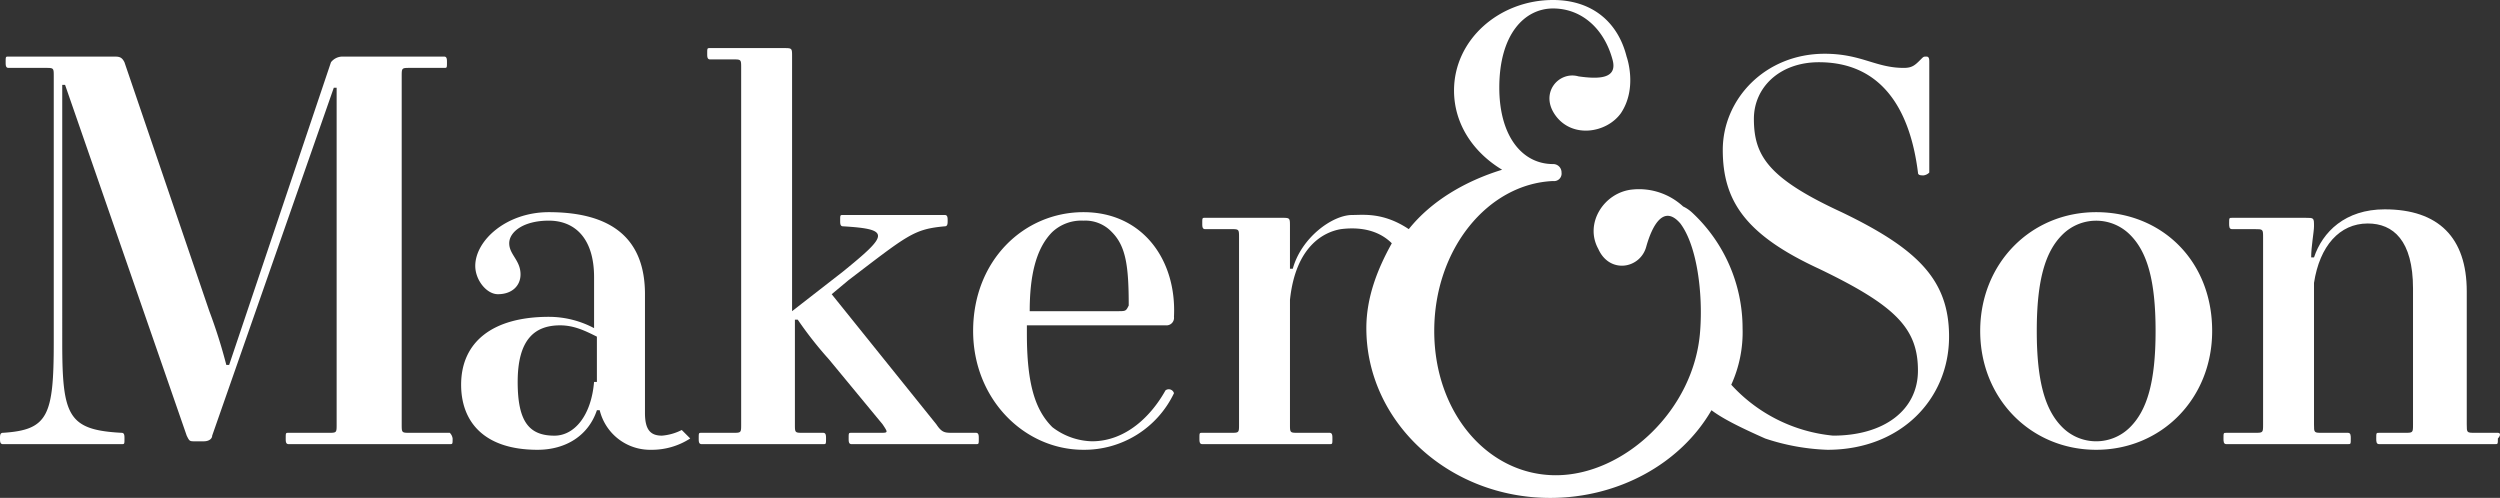
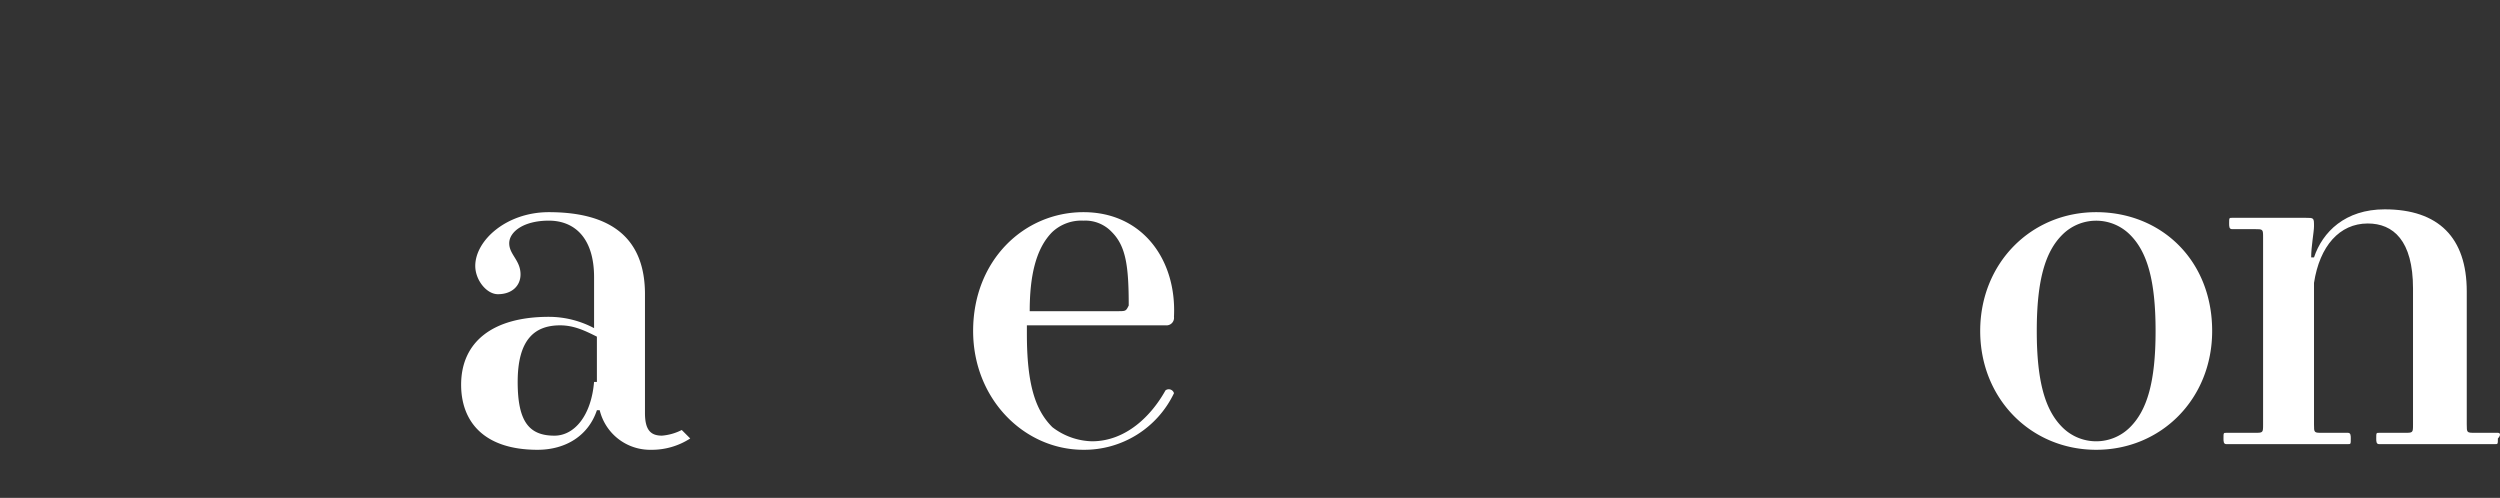
<svg xmlns="http://www.w3.org/2000/svg" id="Group_327" data-name="Group 327" width="465.375" height="92.68" viewBox="0 0 465.375 92.68">
  <rect x="0" y="0" width="465.375" height="92.68" fill="#333333" stroke="none" />
-   <path id="Path_371" data-name="Path 371" d="M326.628,79.037h-7.372c-1.58,0-1.58,0-1.58-1.58V12.686c0-1.58,0-1.58,1.58-1.58h6.319c.527,0,.527,0,.527-1.053,0-.527,0-1.053-.527-1.053H306.617a2.736,2.736,0,0,0-2.106,1.053L285.554,66.4h-.527a96.555,96.555,0,0,0-3.159-10.005l-15.8-46.34C265.543,9,265.017,9,263.964,9H244.48c-.527,0-.527,0-.527,1.053,0,.527,0,1.053.527,1.053h6.846c1.58,0,1.58,0,1.58,1.58v49.5c0,13.691-1.053,16.324-9.479,16.851-.527,0-.527.527-.527,1.053s0,1.053.527,1.053h22.117c.527,0,.527,0,.527-1.053,0-.527,0-1.053-.527-1.053-10.005-.527-11.058-3.16-11.058-16.851V14.266h.527l22.643,65.3c.527,1.053.527,1.053,1.58,1.053h1.58c1.053,0,1.58-.527,1.58-1.053l22.643-64.771h.527V77.457c0,1.58,0,1.58-1.58,1.58h-7.372c-.527,0-.527,0-.527,1.053,0,.527,0,1.053.527,1.053h30.016c.526,0,.526,0,.526-1.053A1.839,1.839,0,0,0,326.628,79.037Z" transform="translate(-242.9 1.532)" fill="#fff" />
  <path id="Path_372" data-name="Path 372" d="M300.274,55.048a9.764,9.764,0,0,1-3.686,1.053c-2.106,0-3.16-1.053-3.16-4.213V29.771c0-10.005-5.793-15.271-17.9-15.271-7.9,0-13.691,5.266-13.691,10.005,0,2.633,2.106,5.266,4.213,5.266,2.633,0,4.213-1.58,4.213-3.686,0-2.633-2.106-3.686-2.106-5.793s2.633-4.213,7.372-4.213,8.425,3.16,8.425,10.532V36.09a17.948,17.948,0,0,0-8.425-2.106c-10.532,0-16.324,4.739-16.324,12.638,0,6.846,4.213,12.112,14.218,12.112,5.266,0,9.479-2.633,11.058-7.372H285a9.646,9.646,0,0,0,9.479,7.372,13.163,13.163,0,0,0,7.372-2.106ZM283.95,46.1c-.527,6.319-3.686,10.005-7.372,10.005-4.739,0-6.846-2.633-6.846-10.005,0-7.9,3.16-10.532,7.9-10.532,2.633,0,4.739,1.053,6.846,2.106V46.1Z" transform="translate(-173.366 24.994)" fill="#fff" />
-   <path id="Path_373" data-name="Path 373" d="M319.206,80.317h-4.213c-1.58,0-2.106,0-3.16-1.58L292.35,54.514l3.16-2.633c11.059-8.425,12.112-9.479,17.9-10.005.527,0,.527-.527.527-1.053s0-1.053-.527-1.053H294.456c-.527,0-.527,0-.527,1.053,0,.527,0,1.053.527,1.053,8.952.527,8.425,1.58,0,8.425l-9.479,7.372V10.28c0-1.58,0-1.58-1.58-1.58H269.706c-.527,0-.527,0-.527,1.053,0,.527,0,1.053.527,1.053h4.213c1.58,0,1.58,0,1.58,1.58V78.737c0,1.58,0,1.58-1.58,1.58h-5.793c-.527,0-.527,0-.527,1.053,0,.527,0,1.053.527,1.053H290.77c.527,0,.527,0,.527-1.053,0-.527,0-1.053-.527-1.053h-3.686c-1.58,0-1.58,0-1.58-1.58V59.253h.527a70.8,70.8,0,0,0,5.793,7.372l10.005,12.112c1.053,1.58,1.053,1.58-.527,1.58h-5.266c-.527,0-.527,0-.527,1.053,0,.527,0,1.053.527,1.053h23.17c.527,0,.527,0,.527-1.053C319.733,80.843,319.733,80.317,319.206,80.317Z" transform="translate(-137.532 0.252)" fill="#fff" />
  <path id="Path_374" data-name="Path 374" d="M297.837,14.5c-11.058,0-20.537,8.952-20.537,22.117,0,12.638,9.479,22.117,20.537,22.117A18.492,18.492,0,0,0,314.688,48.2a1.009,1.009,0,0,0-1.58-.527c-2.633,4.739-7.372,9.479-13.691,9.479a12.582,12.582,0,0,1-7.372-2.633c-3.159-3.16-4.739-7.9-4.739-17.378v-1.58h25.8a1.4,1.4,0,0,0,1.58-1.58C315.214,23.452,308.9,14.5,297.837,14.5Zm6.319,18.431H287.832c0-6.319,1.053-11.585,4.213-14.745a7.919,7.919,0,0,1,5.793-2.106,6.761,6.761,0,0,1,5.266,2.106c2.633,2.633,3.16,6.319,3.16,13.691C305.736,32.931,305.736,32.931,304.156,32.931Z" transform="translate(-96.152 24.994)" fill="#fff" />
  <path id="Path_375" data-name="Path 375" d="M334.49,14.5c-12.112,0-21.59,9.479-21.59,22.117s9.478,22.117,21.59,22.117,21.59-9.479,21.59-22.117C356.081,23.452,346.6,14.5,334.49,14.5Zm6.319,40.021a8.9,8.9,0,0,1-12.638,0c-3.16-3.16-4.74-8.425-4.74-17.9s1.58-14.745,4.74-17.9a8.9,8.9,0,0,1,12.638,0c3.16,3.16,4.739,8.425,4.739,17.9S343.969,51.361,340.809,54.521Z" transform="translate(55.714 24.994)" fill="#fff" />
  <path id="Path_376" data-name="Path 376" d="M372.579,56h-4.213c-1.58,0-1.58,0-1.58-1.58V29.671c0-10.005-5.266-15.271-15.271-15.271-7.372,0-11.585,4.213-13.165,8.952h-.526c0-2.106.526-4.739.526-5.793,0-1.58,0-1.58-1.58-1.58H323.08c-.527,0-.527,0-.527,1.053,0,.527,0,1.053.527,1.053h4.213c1.58,0,1.58,0,1.58,1.58V54.421c0,1.58,0,1.58-1.58,1.58h-5.266c-.526,0-.526,0-.526,1.053,0,.527,0,1.053.526,1.053H344.67c.526,0,.526,0,.526-1.053,0-.527,0-1.053-.526-1.053h-4.739c-1.58,0-1.58,0-1.58-1.58V28.091c1.053-6.846,4.739-11.058,10.005-11.058,4.739,0,8.426,3.16,8.426,12.112V54.421c0,1.58,0,1.58-1.58,1.58h-4.739c-.527,0-.527,0-.527,1.053,0,.527,0,1.053.527,1.053h21.59c.526,0,.526,0,.526-1.053C373.106,56.527,373.106,56,372.579,56Z" transform="translate(92.401 24.568)" fill="#fff" />
-   <path id="Path_377" data-name="Path 377" d="M404.836,46.494c-13.692-6.319-16.324-10.532-16.324-17.378,0-5.793,4.739-10.532,12.111-10.532,11.059,0,16.851,7.9,18.431,20.537,0,.527.527.527,1.053.527a1.839,1.839,0,0,0,1.053-.527V18.585c0-.527,0-1.053-.527-1.053s-.527,0-1.053.527c-1.053,1.053-1.58,1.58-3.16,1.58-5.266,0-7.9-2.633-14.744-2.633-11.058,0-18.957,8.425-18.957,17.9s4.213,15.8,17.9,22.117c14.218,6.846,18.431,11.058,18.431,18.957,0,7.372-6.319,12.112-15.8,12.112A29.465,29.465,0,0,1,384.3,78.617a23.575,23.575,0,0,0,2.106-10.532,29.416,29.416,0,0,0-9.478-21.59h0a6.522,6.522,0,0,0-1.58-1.053h0a12.082,12.082,0,0,0-9.478-3.16c-5.266.527-8.952,6.319-6.319,11.058,2.106,4.739,7.9,3.686,8.952-.527,1.053-3.686,3.16-7.9,6.319-4.213,3.16,4.213,4.213,13.165,3.686,20.01-1.053,14.745-14.218,26.856-26.856,26.856s-22.643-11.585-22.643-26.856S339.012,41.228,351.124,40.7a1.4,1.4,0,0,0,1.58-1.58,1.547,1.547,0,0,0-1.58-1.58c-5.793,0-10.005-5.266-10.005-14.218,0-10.005,4.739-14.745,10.005-14.745s9.479,3.686,11.059,9.479c1.053,3.686-2.633,3.686-6.319,3.16-3.686-1.053-7.372,3.16-4.213,7.372s9.478,3.16,12.111-.527c3.16-4.739,1.053-10.532,1.053-10.532h0C363.236,11.213,358.5,7,351.124,7c-10.005,0-18.431,7.372-18.431,16.851,0,6.319,3.686,11.585,8.952,14.745C334.8,40.7,328.48,44.388,324.268,49.654c-4.739-3.16-8.425-2.633-10.532-2.633-3.686,0-9.478,4.213-11.058,10.005h-.527v-7.9c0-1.58,0-1.58-1.58-1.58H286.353c-.527,0-.527,0-.527,1.053,0,.527,0,1.053.527,1.053h4.739c1.58,0,1.58,0,1.58,1.58V85.989c0,1.58,0,1.58-1.58,1.58h-5.266c-.527,0-.527,0-.527,1.053,0,.527,0,1.053.527,1.053h23.7c.527,0,.527,0,.527-1.053,0-.527,0-1.053-.527-1.053h-5.793c-1.58,0-1.58,0-1.58-1.58V62.819c1.053-10.005,6.319-12.638,9.479-13.165,4.213-.527,7.372.527,9.478,2.633-2.633,4.739-4.739,10.005-4.739,15.8,0,17.378,15.271,31.6,34.228,31.6,12.638,0,24.223-6.319,30.016-16.324,2.106,1.58,5.266,3.16,10.005,5.266A40.66,40.66,0,0,0,402.2,90.728c13.692,0,22.643-9.479,22.643-21.064C424.846,59.133,419.054,53.34,404.836,46.494Z" transform="translate(-62.025 -7)" fill="#fff" />
</svg>